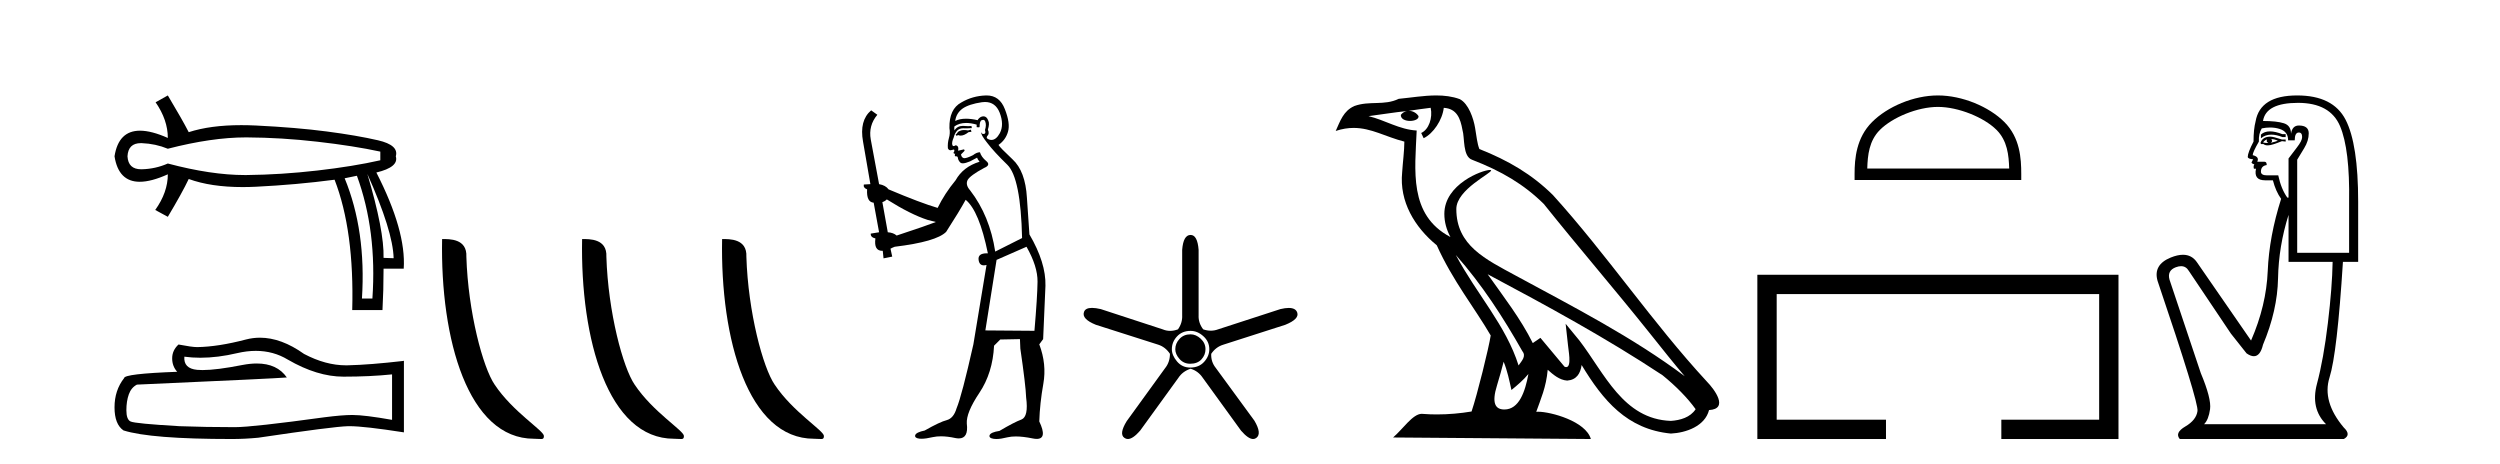
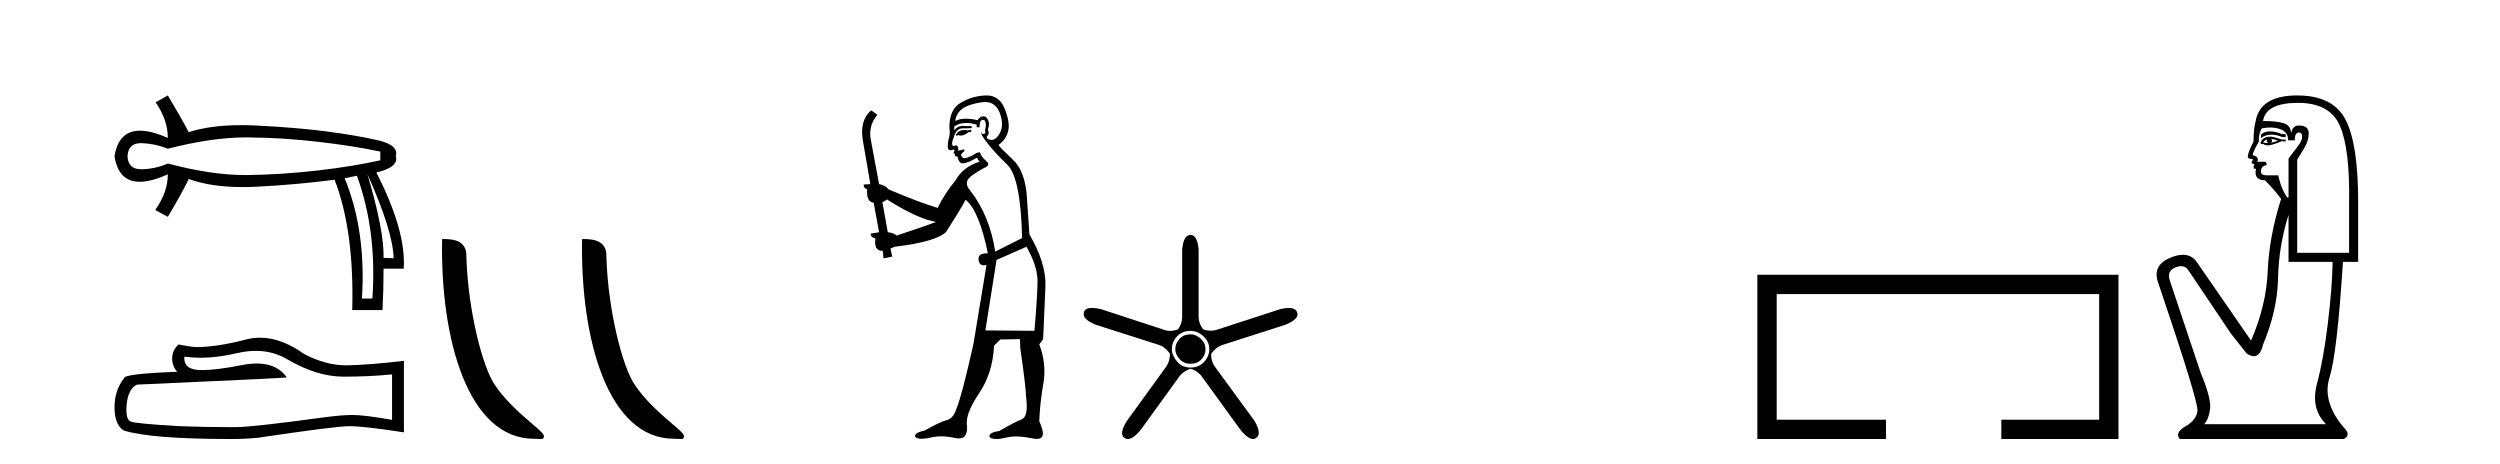
<svg xmlns="http://www.w3.org/2000/svg" width="221.0" height="41.0">
  <path d="M 21.731 12.146 Q 21.778 12.146 21.824 12.146 Q 24.865 12.162 28.064 12.528 Q 31.264 12.894 33.62 13.403 L 33.62 14.168 Q 31.232 14.709 28.049 15.075 Q 24.865 15.441 21.824 15.473 Q 21.735 15.474 21.645 15.474 Q 18.668 15.474 14.836 14.454 Q 13.754 14.932 12.544 14.963 Q 12.512 14.964 12.481 14.964 Q 11.332 14.964 11.27 13.817 Q 11.332 12.653 12.454 12.653 Q 12.498 12.653 12.544 12.655 Q 13.754 12.703 14.836 13.149 Q 18.723 12.146 21.731 12.146 ZM 32.474 15.377 Q 34.734 20.408 34.798 22.827 L 34.798 22.827 L 33.907 22.795 Q 33.97 20.408 32.474 15.377 ZM 31.551 15.537 Q 33.334 20.408 32.92 26.393 L 31.996 26.393 Q 32.378 20.408 30.468 15.759 L 31.551 15.537 ZM 14.836 8.437 L 13.754 9.042 Q 14.836 10.602 14.836 12.194 Q 13.388 11.552 12.377 11.552 Q 10.477 11.552 10.124 13.817 Q 10.475 16.069 12.354 16.069 Q 13.371 16.069 14.836 15.409 L 14.836 15.409 Q 14.836 17.001 13.722 18.561 L 14.836 19.166 Q 16.11 17.033 16.683 15.823 Q 18.64 16.537 21.443 16.537 Q 22.014 16.537 22.62 16.508 Q 26.202 16.332 29.577 15.887 Q 31.328 20.408 31.137 27.412 L 33.811 27.412 Q 33.907 25.661 33.907 23.751 L 35.689 23.751 Q 35.912 20.408 33.27 15.25 Q 35.276 14.772 34.989 13.817 Q 35.276 12.83 33.413 12.401 Q 31.551 11.971 28.876 11.621 Q 26.202 11.27 22.62 11.095 Q 21.953 11.063 21.327 11.063 Q 18.599 11.063 16.683 11.684 Q 16.11 10.57 14.836 8.437 Z" style="fill:#000000;stroke:none" />
  <path d="M 22.615 31.017 Q 24.165 31.017 25.442 31.789 Q 28.04 33.297 30.366 33.297 Q 32.706 33.297 34.658 33.096 L 34.658 37.115 Q 32.232 36.685 31.155 36.685 L 31.127 36.685 Q 30.251 36.685 28.686 36.886 Q 22.327 37.761 20.762 37.761 Q 18.163 37.761 15.866 37.675 Q 11.933 37.446 11.545 37.259 Q 11.172 37.087 11.172 36.268 Q 11.172 35.464 11.387 34.861 Q 11.603 34.259 12.105 34 Q 24.394 33.455 25.356 33.368 Q 24.499 32.133 22.702 32.133 Q 22.119 32.133 21.437 32.263 Q 19.148 32.714 17.907 32.714 Q 17.646 32.714 17.431 32.694 Q 16.211 32.579 16.297 31.531 L 16.297 31.531 Q 16.983 31.624 17.713 31.624 Q 19.246 31.624 20.977 31.215 Q 21.831 31.017 22.615 31.017 ZM 22.981 29.852 Q 22.359 29.852 21.752 30.009 Q 19.298 30.655 17.431 30.684 Q 16.972 30.684 15.78 30.454 Q 15.22 30.971 15.22 31.675 Q 15.22 32.378 15.665 32.866 Q 10.971 33.038 10.971 33.426 Q 10.124 34.503 10.124 36.01 Q 10.124 37.503 10.914 38.048 Q 13.297 38.809 20.489 38.809 Q 21.637 38.809 22.829 38.694 Q 29.49 37.704 30.768 37.675 Q 30.828 37.674 30.894 37.674 Q 32.206 37.674 35.706 38.221 L 35.706 31.875 L 35.677 31.904 Q 32.677 32.249 30.782 32.292 Q 30.685 32.295 30.587 32.295 Q 28.784 32.295 26.877 31.287 Q 24.86 29.852 22.981 29.852 Z" style="fill:#000000;stroke:none" />
  <path d="M 47.198 38.785 C 47.852 38.785 48.083 38.932 48.082 38.539 C 48.082 38.071 45.336 36.418 43.729 34.004 C 42.698 32.504 41.38 27.607 41.227 22.695 C 41.304 21.083 39.722 21.132 39.082 21.132 C 38.911 30.016 41.385 38.785 47.198 38.785 Z" style="fill:#000000;stroke:none" />
  <path d="M 59.574 38.785 C 60.228 38.785 60.459 38.932 60.459 38.539 C 60.459 38.071 57.713 36.418 56.105 34.004 C 55.074 32.504 53.757 27.607 53.604 22.695 C 53.68 21.083 52.099 21.132 51.458 21.132 C 51.287 30.016 53.762 38.785 59.574 38.785 Z" style="fill:#000000;stroke:none" />
-   <path d="M 71.951 38.785 C 72.605 38.785 72.836 38.932 72.835 38.539 C 72.835 38.071 70.089 36.418 68.482 34.004 C 67.45 32.504 66.133 27.607 65.98 22.695 C 66.057 21.083 64.475 21.132 63.834 21.132 C 63.664 30.016 66.138 38.785 71.951 38.785 Z" style="fill:#000000;stroke:none" />
  <path d="M 85.825 11.461 L 85.569 11.53 Q 85.389 11.495 85.236 11.495 Q 85.082 11.495 84.954 11.53 Q 84.697 11.615 84.646 11.717 Q 84.595 11.82 84.475 11.905 L 84.561 12.008 L 84.697 11.94 Q 84.805 11.988 84.926 11.988 Q 85.229 11.988 85.62 11.683 L 85.876 11.649 L 85.825 11.461 ZM 87.073 9.016 Q 87.996 9.016 88.37 9.958 Q 88.78 11.017 88.387 11.769 Q 88.059 12.37 87.644 12.37 Q 87.54 12.37 87.431 12.332 Q 87.14 12.23 87.26 12.042 Q 87.499 11.82 87.328 11.461 Q 87.499 10.915 87.362 10.658 Q 87.225 10.283 86.941 10.283 Q 86.837 10.283 86.713 10.334 Q 86.491 10.47 86.423 10.624 Q 85.85 10.494 85.393 10.494 Q 84.828 10.494 84.441 10.693 Q 84.527 10.009 85.09 9.599 Q 85.654 9.206 86.799 9.036 Q 86.942 9.016 87.073 9.016 ZM 78.394 17.628 Q 80.512 18.96 81.999 19.438 L 82.733 19.626 Q 81.999 19.917 79.265 20.822 Q 78.975 20.566 78.48 20.532 L 78.001 17.867 Q 78.223 17.799 78.394 17.628 ZM 86.913 10.595 Q 87.057 10.595 87.106 10.778 Q 87.209 11.068 87.072 11.495 Q 87.174 11.82 86.986 11.837 Q 86.955 11.842 86.927 11.842 Q 86.776 11.842 86.747 11.683 L 86.747 11.683 Q 86.662 11.871 87.277 12.64 Q 87.875 13.426 89.053 14.57 Q 90.232 15.732 90.352 21.044 L 87.977 22.24 Q 87.499 19.08 85.757 16.825 Q 85.33 16.347 85.534 15.92 Q 85.757 15.51 87.004 14.843 Q 87.618 14.587 87.174 14.228 Q 86.747 13.87 86.628 13.46 Q 86.337 13.46 86.013 13.716 Q 85.477 13.984 85.255 13.984 Q 85.208 13.984 85.176 13.972 Q 84.988 13.904 84.954 13.648 L 85.21 13.391 Q 85.33 13.289 85.21 13.204 L 84.697 13.323 Q 84.783 12.879 84.475 12.845 Q 84.368 12.914 84.298 12.914 Q 84.213 12.914 84.185 12.811 Q 84.117 12.589 84.305 12.162 Q 84.407 11.752 84.629 11.53 Q 84.834 11.34 85.156 11.34 Q 85.182 11.34 85.21 11.342 Q 85.33 11.347 85.447 11.347 Q 85.683 11.347 85.91 11.325 L 85.876 11.137 Q 85.748 11.154 85.599 11.154 Q 85.449 11.154 85.278 11.137 Q 85.199 11.128 85.125 11.128 Q 84.626 11.128 84.373 11.53 Q 84.339 11.273 84.373 11.171 Q 84.805 10.869 85.408 10.869 Q 85.831 10.869 86.337 11.017 L 86.337 11.239 Q 86.414 11.256 86.478 11.256 Q 86.542 11.256 86.594 11.239 Q 86.594 10.693 86.781 10.624 Q 86.855 10.595 86.913 10.595 ZM 90.744 21.813 Q 91.735 23.555 91.718 24.905 Q 91.701 26.254 91.445 29.243 L 87.106 29.209 L 88.097 22.974 L 90.744 21.813 ZM 87.221 8.437 Q 87.189 8.437 87.157 8.438 Q 85.979 8.472 84.988 9.053 Q 83.895 9.633 83.929 11.325 Q 84.014 11.786 83.878 12.23 Q 83.758 12.657 83.792 13.101 Q 83.865 13.284 84.026 13.284 Q 84.09 13.284 84.168 13.255 Q 84.248 13.22 84.295 13.22 Q 84.411 13.22 84.339 13.426 Q 84.27 13.46 84.305 13.545 Q 84.327 13.591 84.381 13.591 Q 84.407 13.591 84.441 13.579 L 84.441 13.579 Q 84.345 13.82 84.489 13.82 Q 84.499 13.82 84.51 13.819 Q 84.524 13.817 84.536 13.817 Q 84.665 13.817 84.68 13.972 Q 84.697 14.16 84.885 14.365 Q 84.959 14.439 85.109 14.439 Q 85.342 14.439 85.757 14.263 L 86.372 13.938 Q 86.423 14.092 86.594 14.297 Q 85.142 14.741 84.475 15.937 Q 83.502 17.115 82.887 18.379 Q 81.418 17.952 78.548 16.74 Q 78.292 16.381 77.711 16.278 L 76.976 12.332 Q 76.754 11.102 77.557 10.146 L 77.011 9.753 Q 75.952 10.658 76.293 12.52 L 76.942 16.278 L 76.362 16.312 Q 76.293 16.603 76.652 16.74 Q 76.584 17.867 77.233 17.918 L 77.711 20.532 Q 77.335 20.6 76.976 20.651 Q 76.942 20.976 77.386 21.078 Q 77.237 22.173 77.989 22.173 Q 78.012 22.173 78.036 22.172 L 78.104 22.838 L 78.873 22.684 L 78.719 21.984 Q 78.907 21.881 79.095 21.813 Q 82.767 21.369 83.638 20.498 Q 84.817 18.67 85.364 17.662 Q 86.559 18.636 87.328 22.394 Q 87.28 22.392 87.236 22.392 Q 86.427 22.392 86.508 22.974 Q 86.575 23.456 86.966 23.456 Q 87.075 23.456 87.209 23.419 L 87.209 23.419 L 86.047 30.439 Q 85.022 35 84.561 36.093 Q 84.305 36.964 83.707 37.135 Q 83.092 37.289 81.742 38.058 Q 80.991 38.211 80.905 38.468 Q 80.837 38.724 81.264 38.775 Q 81.352 38.786 81.458 38.786 Q 81.846 38.786 82.477 38.639 Q 82.798 38.57 83.179 38.57 Q 83.751 38.57 84.458 38.724 Q 84.621 38.756 84.758 38.756 Q 85.629 38.756 85.466 37.443 Q 85.398 36.486 86.576 34.727 Q 87.755 32.967 87.875 30.559 L 88.421 30.012 L 90.164 29.978 L 90.198 30.815 Q 90.676 34.095 90.71 35.137 Q 90.932 36.828 90.3 37.084 Q 89.651 37.323 88.353 38.092 Q 87.584 38.211 87.482 38.468 Q 87.396 38.724 87.841 38.792 Q 87.947 38.809 88.078 38.809 Q 88.468 38.809 89.07 38.656 Q 89.386 38.582 89.796 38.582 Q 90.43 38.582 91.291 38.758 Q 91.491 38.799 91.647 38.799 Q 92.607 38.799 91.872 37.255 Q 91.923 35.649 92.231 33.924 Q 92.538 32.199 91.872 30.439 L 92.214 29.978 L 92.418 25.263 Q 92.47 23.231 91.001 20.72 Q 90.932 19.797 90.779 17.474 Q 90.642 15.134 89.515 14.092 Q 88.387 13.033 88.268 12.811 Q 88.9 12.367 89.105 11.649 Q 89.327 10.915 88.831 9.651 Q 88.366 8.437 87.221 8.437 Z" style="fill:#000000;stroke:none" />
  <path d="M 105.248 29.554 Q 104.639 29.554 104.268 29.959 Q 103.896 30.364 103.896 30.871 Q 103.896 31.31 104.268 31.733 Q 104.639 32.155 105.214 32.155 Q 105.856 32.155 106.21 31.767 Q 106.565 31.378 106.565 30.871 Q 106.565 30.331 106.143 29.942 Q 105.721 29.554 105.248 29.554 ZM 105.248 29.249 Q 105.856 29.249 106.379 29.722 Q 106.903 30.195 106.903 30.871 Q 106.903 31.479 106.447 31.986 Q 105.991 32.493 105.214 32.493 Q 104.504 32.493 104.048 31.952 Q 103.592 31.412 103.592 30.871 Q 103.592 30.229 104.048 29.739 Q 104.504 29.249 105.248 29.249 ZM 105.248 20.769 Q 104.606 20.769 104.504 22.087 L 104.504 27.864 Q 104.538 28.54 104.133 29.114 Q 103.778 29.249 103.44 29.249 Q 103.102 29.249 102.781 29.114 L 97.308 27.324 Q 96.852 27.218 96.533 27.218 Q 95.932 27.218 95.821 27.594 Q 95.618 28.202 96.869 28.709 L 102.376 30.466 Q 103.018 30.668 103.423 31.277 Q 103.423 32.02 102.984 32.56 L 99.605 37.223 Q 98.896 38.372 99.403 38.71 Q 99.539 38.809 99.701 38.809 Q 100.145 38.809 100.788 38.068 L 104.166 33.405 Q 104.538 32.831 105.248 32.594 Q 105.923 32.797 106.329 33.405 L 109.707 38.068 Q 110.35 38.809 110.776 38.809 Q 110.932 38.809 111.059 38.71 Q 111.566 38.338 110.89 37.189 L 107.477 32.527 Q 107.038 31.986 107.072 31.277 Q 107.477 30.668 108.153 30.466 L 113.627 28.709 Q 114.877 28.202 114.674 27.628 Q 114.539 27.222 113.923 27.222 Q 113.615 27.222 113.187 27.324 L 107.68 29.114 Q 107.359 29.233 107.03 29.233 Q 106.7 29.233 106.363 29.114 Q 105.923 28.54 105.957 27.864 L 105.957 22.087 Q 105.856 20.769 105.248 20.769 Z" style="fill:#000000;stroke:none" />
-   <path d="M 128.692 22.54 L 128.692 22.54 C 130.986 25.118 132.886 28.06 134.579 31.048 C 134.934 31.486 134.534 31.888 134.241 32.305 C 133.125 28.763 130.558 26.03 128.692 22.54 ZM 126.471 9.529 C 126.663 10.422 126.31 11.451 125.634 11.755 L 125.85 12.217 C 126.695 11.815 127.508 10.612 127.629 9.532 C 128.783 9.601 129.099 10.47 129.28 11.479 C 129.496 12.168 129.277 13.841 130.15 14.13 C 132.73 15.129 134.703 16.285 136.473 18.031 C 139.528 21.852 142.721 25.552 145.775 29.376 C 146.962 30.865 148.048 32.228 148.929 33.257 C 144.29 29.789 139.106 27.136 134.021 24.38 C 131.318 22.911 128.739 21.71 128.739 18.477 C 128.739 16.738 131.943 15.281 131.811 15.055 C 131.8 15.035 131.763 15.026 131.704 15.026 C 131.046 15.026 127.68 16.274 127.68 18.907 C 127.68 19.637 127.875 20.313 128.214 20.944 C 128.209 20.944 128.204 20.943 128.199 20.943 C 124.506 18.986 125.092 15.028 125.235 11.538 C 123.701 11.453 122.437 10.616 120.979 10.267 C 122.11 10.121 123.237 9.933 124.37 9.816 L 124.37 9.816 C 124.157 9.858 123.963 9.982 123.833 10.154 C 123.815 10.526 124.235 10.69 124.646 10.69 C 125.046 10.69 125.436 10.534 125.398 10.264 C 125.217 9.982 124.887 9.799 124.55 9.799 C 124.54 9.799 124.53 9.799 124.52 9.799 C 125.084 9.719 125.835 9.599 126.471 9.529 ZM 132.922 31.976 C 133.252 32.78 133.424 33.632 133.611 34.476 C 134.149 34.04 134.671 33.593 135.112 33.06 L 135.112 33.06 C 134.824 34.623 134.288 36.199 132.986 36.199 C 132.199 36.199 131.834 35.667 132.339 34.054 C 132.577 33.293 132.767 32.566 132.922 31.976 ZM 131.508 24.242 L 131.508 24.242 C 136.774 27.047 141.988 29.879 146.968 33.171 C 148.141 34.122 149.186 35.181 149.894 36.172 C 149.424 36.901 148.531 37.152 147.705 37.207 C 143.489 37.06 141.839 32.996 139.613 30.093 L 138.402 28.622 L 138.61 30.507 C 138.625 30.846 138.972 32.452 138.454 32.452 C 138.41 32.452 138.36 32.44 138.302 32.415 L 136.172 29.865 C 135.944 30.015 135.73 30.186 135.495 30.325 C 134.438 28.187 132.891 26.196 131.508 24.242 ZM 126.963 8.437 C 125.856 8.437 124.722 8.636 123.647 8.736 C 122.365 9.361 121.067 8.884 119.722 9.373 C 118.751 9.809 118.479 10.693 118.077 11.576 C 118.649 11.386 119.17 11.308 119.661 11.308 C 121.228 11.308 122.489 12.097 124.145 12.518 C 124.142 13.349 124.012 14.292 123.95 15.242 C 123.693 17.816 125.05 20.076 127.011 21.685 C 128.416 24.814 130.36 27.214 131.779 29.655 C 131.61 30.752 130.59 34.89 130.086 36.376 C 129.101 36.542 128.049 36.636 127.014 36.636 C 126.597 36.636 126.182 36.62 125.776 36.588 C 125.745 36.584 125.713 36.582 125.682 36.582 C 124.883 36.582 124.006 37.945 123.146 38.673 L 140.631 38.809 C 140.185 37.233 137.078 36.397 135.974 36.397 C 135.91 36.397 135.854 36.399 135.804 36.405 C 136.194 35.29 136.68 34.243 136.818 32.686 C 137.306 33.123 137.853 33.595 138.537 33.644 C 139.372 33.582 139.711 33.011 139.816 32.267 C 141.708 35.396 143.824 37.951 147.705 38.327 C 149.046 38.261 150.717 37.675 151.079 36.25 C 152.857 36.149 151.553 34.416 150.893 33.737 C 146.052 28.498 142.057 22.517 137.274 17.238 C 135.432 15.421 133.352 14.192 130.776 13.173 C 130.585 12.702 130.522 12.032 130.397 11.295 C 130.261 10.491 129.832 9.174 129.048 8.765 C 128.379 8.519 127.677 8.437 126.963 8.437 Z" style="fill:#000000;stroke:none" />
-   <path d="M 171.312 9.451 C 173.125 9.451 175.393 10.382 176.491 11.48 C 177.451 12.44 177.577 13.713 177.612 14.896 L 165.066 14.896 C 165.102 13.713 165.227 12.44 166.187 11.48 C 167.285 10.382 169.5 9.451 171.312 9.451 ZM 171.312 8.437 C 169.162 8.437 166.849 9.43 165.493 10.786 C 164.103 12.176 163.945 14.007 163.945 15.377 L 163.945 15.911 L 178.679 15.911 L 178.679 15.377 C 178.679 14.007 178.575 12.176 177.185 10.786 C 175.829 9.43 173.462 8.437 171.312 8.437 Z" style="fill:#000000;stroke:none" />
  <path d="M 155.35 24.289 L 155.35 38.809 L 166.721 38.809 L 166.721 37.101 L 157.059 37.101 L 157.059 25.997 L 185.566 25.997 L 185.566 37.101 L 176.918 37.101 L 176.918 38.809 L 187.274 38.809 L 187.274 24.289 Z" style="fill:#000000;stroke:none" />
-   <path d="M 200.665 11.614 Q 200.169 11.614 199.867 11.897 L 199.867 12.224 Q 200.249 11.903 200.786 11.903 Q 201.222 11.903 201.761 12.115 L 202.053 12.115 L 202.053 11.86 L 201.761 11.86 Q 201.128 11.614 200.665 11.614 ZM 200.778 12.297 Q 201.069 12.297 201.361 12.443 Q 201.178 12.516 200.741 12.625 Q 200.851 12.552 200.851 12.443 Q 200.851 12.37 200.778 12.297 ZM 200.414 12.334 Q 200.377 12.37 200.377 12.479 Q 200.377 12.552 200.523 12.625 Q 200.45 12.637 200.373 12.637 Q 200.219 12.637 200.05 12.588 Q 200.268 12.334 200.414 12.334 ZM 200.705 12.079 Q 200.013 12.079 199.831 12.625 L 199.867 12.734 L 200.086 12.734 Q 200.232 12.851 200.447 12.851 Q 200.501 12.851 200.559 12.843 Q 200.814 12.843 201.725 12.479 L 202.053 12.516 L 202.053 12.334 L 201.725 12.334 Q 200.96 12.079 200.705 12.079 ZM 200.673 11.271 Q 201.131 11.271 201.543 11.405 Q 202.271 11.642 202.271 12.406 L 202.854 12.406 Q 202.854 11.714 203.218 11.714 Q 203.509 11.714 203.509 12.115 Q 203.509 12.443 203.054 13.025 Q 202.599 13.608 202.307 14.009 L 202.307 17.468 L 202.198 17.468 Q 201.652 16.704 201.397 15.502 L 200.414 15.502 Q 199.867 15.502 199.867 15.174 Q 199.867 14.664 200.377 14.591 Q 200.377 14.3 200.195 14.3 L 199.54 14.3 Q 199.758 13.863 199.139 13.717 Q 199.139 13.462 199.685 12.516 Q 199.649 11.824 199.94 11.35 Q 200.32 11.271 200.673 11.271 ZM 203.145 9.092 Q 205.986 9.092 206.86 11.15 Q 207.734 13.208 207.661 17.833 L 207.661 22.348 L 203.072 22.348 L 203.072 14.118 Q 203.291 13.754 203.691 13.098 Q 204.092 12.443 204.092 11.787 Q 204.092 11.095 203.218 11.095 Q 202.635 11.095 202.526 11.824 Q 202.526 11.095 201.889 10.895 Q 201.251 10.695 200.05 10.695 Q 200.304 9.092 203.145 9.092 ZM 202.307 18.998 L 202.307 23.15 L 206.204 23.15 Q 206.168 25.371 205.785 28.558 Q 205.403 31.744 204.82 33.929 Q 204.238 36.114 205.621 37.498 L 194.842 37.498 Q 195.242 37.098 195.37 36.169 Q 195.497 35.24 194.55 32.982 L 191.783 24.716 Q 191.564 23.914 192.347 23.623 Q 192.598 23.53 192.805 23.53 Q 193.247 23.53 193.494 23.951 L 197.209 29.486 L 198.593 31.234 Q 198.957 31.489 199.24 31.489 Q 199.807 31.489 200.05 30.47 Q 201.324 27.447 201.379 24.606 Q 201.433 21.766 202.307 18.998 ZM 203.072 8.437 Q 199.795 8.437 199.394 10.731 Q 199.212 11.423 199.212 12.516 Q 198.702 13.499 198.702 13.863 Q 198.702 14.045 199.175 14.082 L 199.03 14.373 Q 199.139 14.519 199.285 14.519 Q 199.175 14.701 199.248 14.919 L 199.43 14.919 Q 199.212 15.939 200.232 15.939 L 200.924 15.939 Q 201.178 16.922 201.652 17.578 Q 200.596 20.892 200.468 23.951 Q 200.341 27.01 198.993 30.105 L 194.186 23.15 Q 193.738 22.522 192.973 22.522 Q 192.494 22.522 191.892 22.767 Q 190.326 23.405 190.727 24.825 Q 194.368 35.568 194.259 36.333 Q 194.15 37.134 193.185 37.699 Q 192.22 38.263 192.693 38.809 L 207.187 38.809 Q 207.879 38.445 207.187 37.79 Q 205.257 35.495 205.931 33.365 Q 206.605 31.234 207.115 23.15 L 208.462 23.15 L 208.462 17.833 Q 208.462 12.734 207.351 10.585 Q 206.241 8.437 203.072 8.437 Z" style="fill:#000000;stroke:none" />
+   <path d="M 200.665 11.614 Q 200.169 11.614 199.867 11.897 L 199.867 12.224 Q 200.249 11.903 200.786 11.903 Q 201.222 11.903 201.761 12.115 L 202.053 12.115 L 202.053 11.86 L 201.761 11.86 Q 201.128 11.614 200.665 11.614 ZM 200.778 12.297 Q 201.069 12.297 201.361 12.443 Q 201.178 12.516 200.741 12.625 Q 200.851 12.552 200.851 12.443 Q 200.851 12.37 200.778 12.297 ZM 200.414 12.334 Q 200.377 12.37 200.377 12.479 Q 200.377 12.552 200.523 12.625 Q 200.45 12.637 200.373 12.637 Q 200.219 12.637 200.05 12.588 Q 200.268 12.334 200.414 12.334 ZM 200.705 12.079 Q 200.013 12.079 199.831 12.625 L 199.867 12.734 L 200.086 12.734 Q 200.232 12.851 200.447 12.851 Q 200.501 12.851 200.559 12.843 Q 200.814 12.843 201.725 12.479 L 202.053 12.516 L 202.053 12.334 L 201.725 12.334 Q 200.96 12.079 200.705 12.079 ZM 200.673 11.271 Q 201.131 11.271 201.543 11.405 Q 202.271 11.642 202.271 12.406 L 202.854 12.406 Q 202.854 11.714 203.218 11.714 Q 203.509 11.714 203.509 12.115 Q 203.509 12.443 203.054 13.025 Q 202.599 13.608 202.307 14.009 L 202.307 17.468 L 202.198 17.468 Q 201.652 16.704 201.397 15.502 L 200.414 15.502 Q 199.867 15.502 199.867 15.174 Q 199.867 14.664 200.377 14.591 Q 200.377 14.3 200.195 14.3 L 199.54 14.3 Q 199.758 13.863 199.139 13.717 Q 199.139 13.462 199.685 12.516 Q 199.649 11.824 199.94 11.35 Q 200.32 11.271 200.673 11.271 ZM 203.145 9.092 Q 205.986 9.092 206.86 11.15 Q 207.734 13.208 207.661 17.833 L 207.661 22.348 L 203.072 22.348 L 203.072 14.118 Q 203.291 13.754 203.691 13.098 Q 204.092 12.443 204.092 11.787 Q 204.092 11.095 203.218 11.095 Q 202.635 11.095 202.526 11.824 Q 202.526 11.095 201.889 10.895 Q 201.251 10.695 200.05 10.695 Q 200.304 9.092 203.145 9.092 ZM 202.307 18.998 L 202.307 23.15 L 206.204 23.15 Q 206.168 25.371 205.785 28.558 Q 205.403 31.744 204.82 33.929 Q 204.238 36.114 205.621 37.498 L 194.842 37.498 Q 195.242 37.098 195.37 36.169 Q 195.497 35.24 194.55 32.982 L 191.783 24.716 Q 191.564 23.914 192.347 23.623 Q 192.598 23.53 192.805 23.53 Q 193.247 23.53 193.494 23.951 L 197.209 29.486 L 198.593 31.234 Q 198.957 31.489 199.24 31.489 Q 199.807 31.489 200.05 30.47 Q 201.324 27.447 201.379 24.606 Q 201.433 21.766 202.307 18.998 ZM 203.072 8.437 Q 199.795 8.437 199.394 10.731 Q 199.212 11.423 199.212 12.516 Q 198.702 13.499 198.702 13.863 Q 198.702 14.045 199.175 14.082 L 199.03 14.373 Q 199.139 14.519 199.285 14.519 Q 199.175 14.701 199.248 14.919 L 199.43 14.919 Q 199.212 15.939 200.232 15.939 Q 201.178 16.922 201.652 17.578 Q 200.596 20.892 200.468 23.951 Q 200.341 27.01 198.993 30.105 L 194.186 23.15 Q 193.738 22.522 192.973 22.522 Q 192.494 22.522 191.892 22.767 Q 190.326 23.405 190.727 24.825 Q 194.368 35.568 194.259 36.333 Q 194.15 37.134 193.185 37.699 Q 192.22 38.263 192.693 38.809 L 207.187 38.809 Q 207.879 38.445 207.187 37.79 Q 205.257 35.495 205.931 33.365 Q 206.605 31.234 207.115 23.15 L 208.462 23.15 L 208.462 17.833 Q 208.462 12.734 207.351 10.585 Q 206.241 8.437 203.072 8.437 Z" style="fill:#000000;stroke:none" />
</svg>